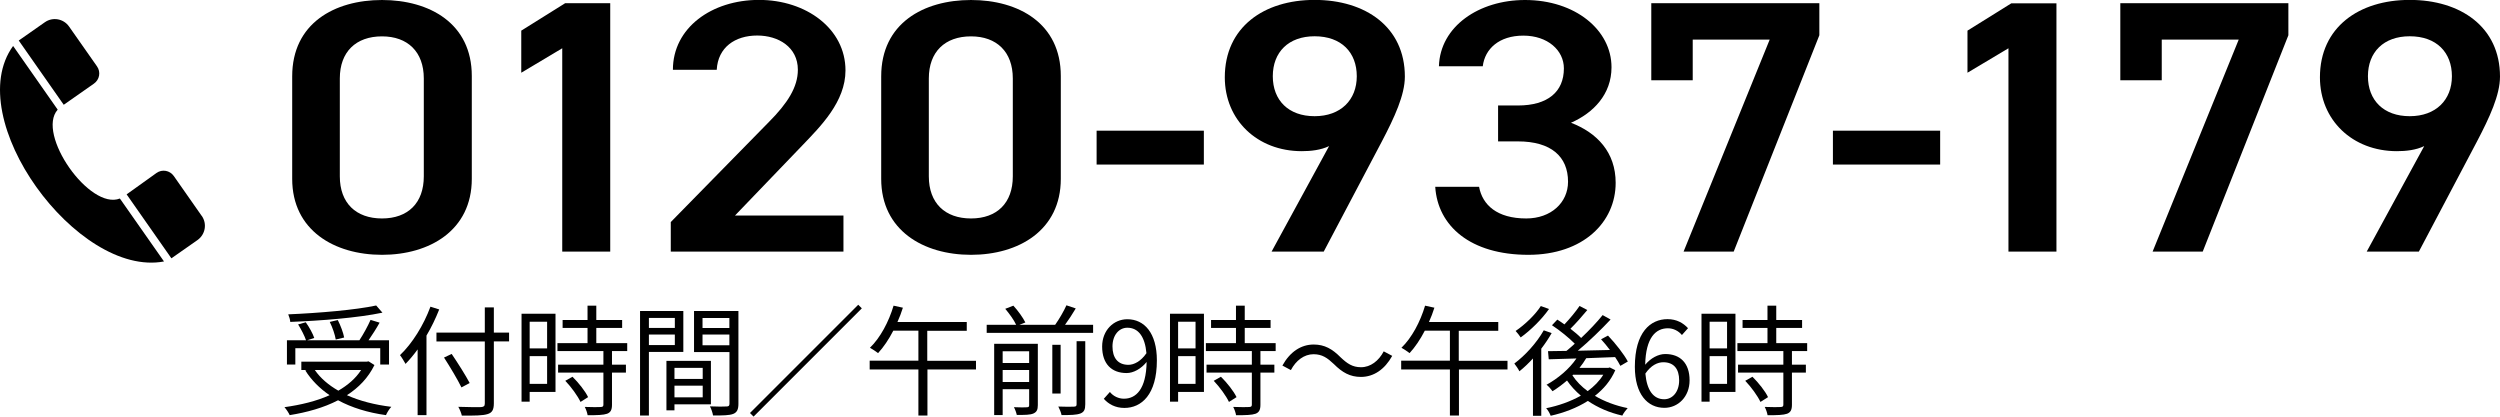
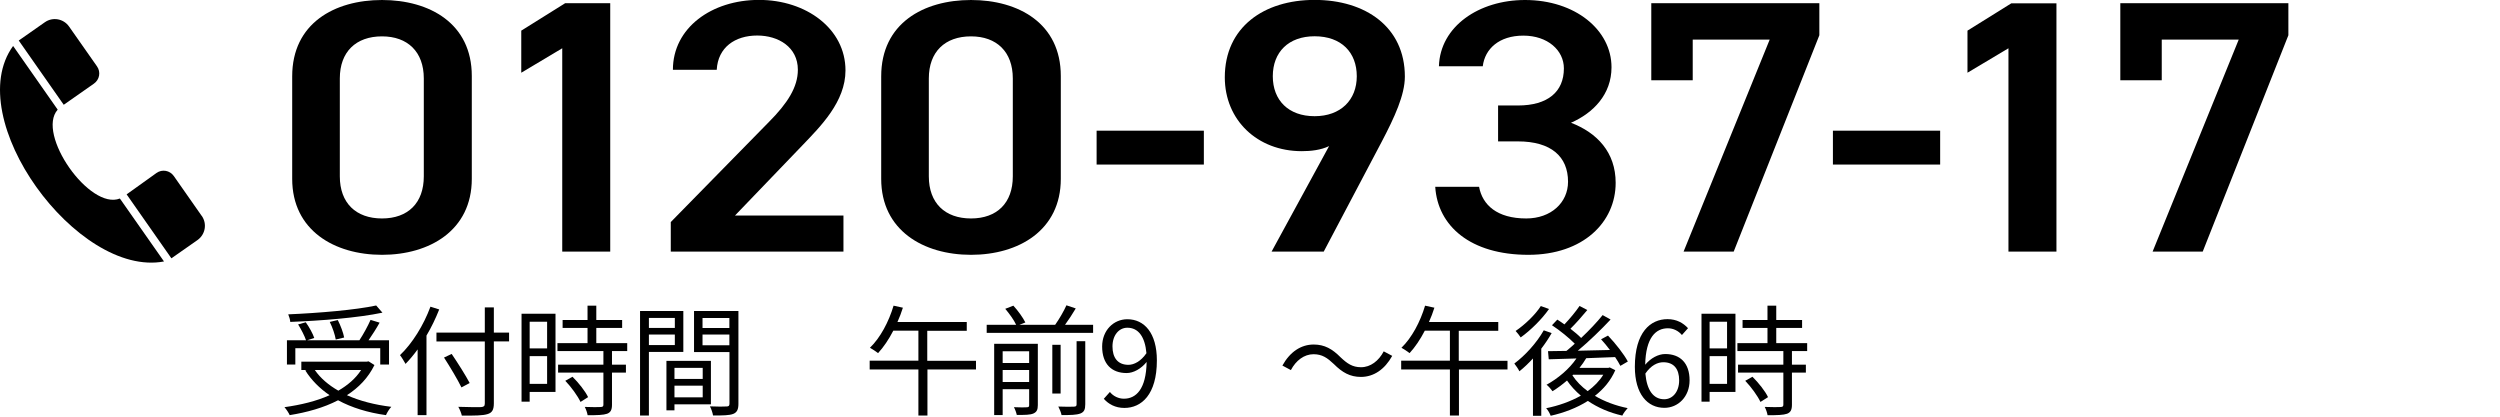
<svg xmlns="http://www.w3.org/2000/svg" id="_レイヤー_2" data-name="レイヤー 2" viewBox="0 0 270.88 45.14">
  <g id="header">
    <g>
      <path d="M41.39,27.61c-5.16,0-9.73-2.65-9.73-8.23V8.27c0-5.73,4.57-8.27,9.73-8.27s9.73,2.54,9.73,8.23v11.15c0,5.58-4.57,8.23-9.73,8.23Zm0-23.67c-2.83,0-4.57,1.68-4.57,4.56v10.61c0,2.89,1.75,4.56,4.57,4.56s4.53-1.68,4.53-4.56V8.5c0-2.89-1.75-4.56-4.53-4.56Z" />
      <path d="M66.12,27.26h-5.2V5.23l-4.44,2.65V3.32L61.23,.35h4.89V27.26Z" />
      <path d="M91.38,27.26h-18.7v-3.2l10.63-10.84c2.02-2.03,3.14-3.78,3.14-5.66,0-2.46-2.11-3.71-4.4-3.71-2.42,0-4.26,1.29-4.39,3.71h-4.75c0-4.56,4.22-7.57,9.33-7.57s9.37,3.12,9.37,7.64c0,3.39-2.69,6.05-4.66,8.11l-7.31,7.61h11.75v3.9Z" />
      <path d="M105.21,27.61c-5.16,0-9.73-2.65-9.73-8.23V8.27c0-5.73,4.57-8.27,9.73-8.27s9.73,2.54,9.73,8.23v11.15c0,5.58-4.57,8.23-9.73,8.23Zm0-23.67c-2.83,0-4.57,1.68-4.57,4.56v10.61c0,2.89,1.75,4.56,4.57,4.56s4.53-1.68,4.53-4.56V8.5c0-2.89-1.75-4.56-4.53-4.56Z" />
      <path d="M118.82,14.16h11.62v3.67h-11.62v-3.67Z" />
      <path d="M144.01,15.83c-.9,.43-1.97,.55-2.96,.55-4.84,0-8.34-3.39-8.34-8,0-5.42,4.22-8.39,9.73-8.39s9.78,2.93,9.78,8.31c0,1.99-1.12,4.41-2.51,7.06l-6.28,11.9h-5.65l6.23-11.43Zm-1.57-11.9c-2.83,0-4.53,1.72-4.53,4.33s1.7,4.33,4.53,4.33,4.57-1.76,4.57-4.33-1.66-4.33-4.57-4.33Z" />
      <path d="M162.32,11.43h2.15c3.23,0,4.98-1.48,4.98-4.02,0-1.95-1.75-3.55-4.39-3.55s-4.17,1.44-4.4,3.32h-4.75c.13-4.33,4.35-7.18,9.33-7.18,5.43,0,9.37,3.24,9.37,7.29,0,2.93-1.97,4.95-4.39,6.01,2.83,1.09,4.84,3.2,4.84,6.51,0,4.25-3.5,7.8-9.46,7.8-6.28,0-9.82-3.12-10.09-7.37h4.75c.36,1.95,1.93,3.43,5.11,3.43,2.69,0,4.53-1.72,4.53-3.98,0-2.73-1.84-4.37-5.43-4.37h-2.15v-3.9Z" />
      <path d="M178.92,8.7V.35h18.21V3.82l-9.28,23.44h-5.43l9.33-22.97h-8.34v4.41h-4.48Z" />
      <path d="M198.6,14.16h11.62v3.67h-11.62v-3.67Z" />
      <path d="M222.82,27.26h-5.2V5.23l-4.44,2.65V3.32l4.75-2.96h4.89V27.26Z" />
      <path d="M229.74,8.7V.35h18.21V3.82l-9.28,23.44h-5.43l9.33-22.97h-8.34v4.41h-4.48Z" />
-       <path d="M262.67,15.83c-.9,.43-1.97,.55-2.96,.55-4.84,0-8.34-3.39-8.34-8,0-5.42,4.22-8.39,9.73-8.39s9.78,2.93,9.78,8.31c0,1.99-1.12,4.41-2.51,7.06l-6.28,11.9h-5.65l6.23-11.43Zm-1.57-11.9c-2.83,0-4.53,1.72-4.53,4.33s1.7,4.33,4.53,4.33,4.57-1.76,4.57-4.33-1.66-4.33-4.57-4.33Z" />
      <path d="M12.99,21.51c-3.28,1.3-9.09-6.99-6.74-9.63L1.42,4.98c-5.69,7.84,6.95,25.13,16.35,23.35l-4.78-6.82Z" />
      <path d="M6.91,11.35l3.27-2.29c.61-.43,.76-1.26,.33-1.87L7.48,2.87c-.6-.85-1.77-1.06-2.62-.46l-2.83,1.98,4.88,6.97Z" />
      <path d="M21.86,23.4l-3.03-4.33c-.43-.61-1.26-.76-1.87-.33l-3.24,2.32,4.85,6.93,2.83-1.98c.85-.6,1.06-1.77,.46-2.62Z" />
      <path d="M40.57,39.56c-.68,1.38-1.7,2.44-2.98,3.26,1.38,.62,3,1.04,4.81,1.26-.21,.21-.47,.64-.58,.9-1.96-.27-3.71-.81-5.19-1.61-1.56,.81-3.37,1.31-5.24,1.61-.1-.23-.38-.66-.57-.86,1.77-.25,3.46-.65,4.89-1.3-1.07-.73-1.96-1.62-2.63-2.68l.13-.05h-.56v-.9h7.08l.2-.04,.64,.4Zm-8.57-.06h-.91v-2.63h2.07c-.16-.47-.52-1.18-.86-1.72l.83-.23c.38,.53,.77,1.24,.92,1.7l-.77,.25h5.66c.43-.65,.92-1.55,1.21-2.21l.98,.3c-.35,.64-.81,1.34-1.2,1.91h2.22v2.63h-.95v-1.77h-9.2v1.77Zm9.43-5.62c-2.6,.55-6.62,.87-9.98,1-.01-.25-.13-.6-.22-.82,3.33-.14,7.31-.48,9.53-.96l.68,.78Zm-7.32,6.21c.62,.9,1.5,1.64,2.55,2.24,1.01-.59,1.87-1.31,2.47-2.24h-5.02Zm2.27-3.3c-.08-.51-.35-1.31-.65-1.91l.87-.2c.31,.6,.6,1.39,.69,1.89l-.91,.22Z" />
      <path d="M47.59,33.53c-.39,.98-.85,1.94-1.38,2.83v8.62h-.96v-7.12c-.42,.58-.87,1.12-1.31,1.57-.12-.22-.42-.73-.6-.95,1.33-1.26,2.56-3.24,3.3-5.25l.95,.3Zm7.57,3.46h-1.65v6.71c0,.73-.21,1.03-.69,1.17-.51,.16-1.38,.17-2.78,.16-.05-.25-.23-.69-.38-.95,1.09,.04,2.16,.04,2.47,.03,.29-.03,.4-.1,.4-.4v-6.71h-5.24v-.96h5.24v-2.73h.98v2.73h1.65v.96Zm-5.16,4.99c-.39-.81-1.22-2.2-1.89-3.24l.83-.39c.68,1,1.53,2.35,1.95,3.15l-.9,.48Z" />
      <path d="M60.19,42.47h-2.8v1.05h-.88v-9.53h3.68v8.48Zm-2.8-7.61v2.89h1.89v-2.89h-1.89Zm1.89,6.73v-3h-1.89v3h1.89Zm7.03-3.55v1.47h1.51v.86h-1.51v3.48c0,.55-.14,.83-.53,.98-.4,.14-1.05,.16-2.11,.16-.04-.26-.17-.65-.31-.9,.81,.03,1.52,.03,1.73,.01,.22-.01,.29-.07,.29-.26v-3.47h-4.91v-.86h4.91v-1.47h-4.98v-.86h3.26v-1.65h-2.7v-.86h2.7v-1.55h.95v1.55h2.8v.86h-2.8v1.65h3.35v.86h-1.65Zm-4.28,2.78c.66,.65,1.39,1.57,1.69,2.21l-.82,.52c-.3-.64-.99-1.6-1.65-2.29l.78-.44Z" />
      <path d="M70.31,38.13v6.89h-.96v-11.32h4.69v4.43h-3.73Zm0-3.68v1.08h2.81v-1.08h-2.81Zm2.81,2.94v-1.14h-2.81v1.14h2.81Zm-.04,6.42v.65h-.87v-5.36h4.82v4.71h-3.95Zm0-3.95v1.2h3.06v-1.2h-3.06Zm3.06,3.19v-1.26h-3.06v1.26h3.06Zm3.87,.69c0,.61-.14,.94-.57,1.11-.42,.16-1.1,.17-2.18,.17-.04-.27-.19-.73-.34-.99,.79,.04,1.59,.03,1.82,.01,.22,0,.3-.08,.3-.31v-5.58h-3.84v-4.45h4.81v10.04Zm-3.89-9.28v1.08h2.91v-1.08h-2.91Zm2.91,2.95v-1.16h-2.91v1.16h2.91Z" />
-       <path d="M93.38,33.41l-11.73,11.73-.39-.39,11.73-11.73,.39,.39Z" />
      <path d="M105.77,40.03h-5.28v4.99h-.98v-4.99h-5.28v-.95h5.28v-3.25h-2.72c-.49,.95-1.05,1.78-1.65,2.43-.19-.16-.64-.44-.88-.58,1.12-1.08,2.04-2.81,2.56-4.56l1.01,.22c-.17,.53-.36,1.05-.59,1.55h7.51v.95h-4.28v3.25h5.28v.95Z" />
      <path d="M118.44,35.19v.88h-11.53v-.88h3.19c-.23-.51-.74-1.21-1.18-1.73l.88-.34c.51,.55,1.05,1.31,1.3,1.82l-.64,.25h3.87c.44-.62,.94-1.48,1.22-2.11l1.01,.34c-.35,.6-.78,1.24-1.16,1.77h3.03Zm-5.99,8.71c0,.49-.12,.74-.47,.9-.36,.16-.92,.16-1.81,.16-.05-.25-.18-.61-.31-.84,.65,.03,1.23,.03,1.4,.01,.2-.01,.25-.06,.25-.23v-1.73h-2.87v2.8h-.92v-7.72h4.73v6.67Zm-3.81-5.84v1.27h2.87v-1.27h-2.87Zm2.87,3.33v-1.3h-2.87v1.3h2.87Zm3.41,1.25h-.9v-5.28h.9v5.28Zm1.72-5.67h.95v6.83c0,.58-.13,.84-.52,1-.42,.16-1.07,.18-2.05,.17-.05-.26-.21-.66-.35-.92,.79,.03,1.5,.03,1.69,.01,.22-.01,.29-.06,.29-.26v-6.83Z" />
      <path d="M119.6,43.21l.66-.74c.36,.46,.94,.73,1.52,.73,1.3,0,2.41-1.01,2.46-3.98-.6,.74-1.42,1.2-2.17,1.2-1.61,0-2.65-.98-2.65-2.87,0-1.77,1.25-2.96,2.73-2.96,1.83,0,3.2,1.48,3.2,4.46,0,3.72-1.68,5.15-3.52,5.15-.99,0-1.72-.42-2.22-.98Zm2.67-3.68c.6,0,1.35-.38,1.95-1.26-.16-1.79-.88-2.76-2.07-2.76-.91,0-1.61,.81-1.61,2.03s.57,1.99,1.73,1.99Z" />
-       <path d="M130.45,42.47h-2.8v1.05h-.88v-9.53h3.68v8.48Zm-2.8-7.61v2.89h1.89v-2.89h-1.89Zm1.89,6.73v-3h-1.89v3h1.89Zm7.03-3.55v1.47h1.51v.86h-1.51v3.48c0,.55-.14,.83-.53,.98-.4,.14-1.05,.16-2.11,.16-.04-.26-.17-.65-.31-.9,.81,.03,1.52,.03,1.73,.01,.22-.01,.29-.07,.29-.26v-3.47h-4.91v-.86h4.91v-1.47h-4.98v-.86h3.26v-1.65h-2.7v-.86h2.7v-1.55h.95v1.55h2.8v.86h-2.8v1.65h3.35v.86h-1.65Zm-4.28,2.78c.66,.65,1.39,1.57,1.69,2.21l-.82,.52c-.3-.64-.99-1.6-1.65-2.29l.78-.44Z" />
      <path d="M142.33,38.38c-1.03,0-1.92,.69-2.46,1.72l-.92-.49c.82-1.48,2.01-2.28,3.39-2.28,1.18,0,2.02,.48,2.92,1.39,.7,.66,1.27,1.07,2.21,1.07,1.03,0,1.92-.69,2.46-1.72l.92,.49c-.82,1.48-2.02,2.28-3.39,2.28-1.18,0-2.02-.48-2.93-1.39-.7-.66-1.26-1.07-2.21-1.07Z" />
      <path d="M163.36,40.03h-5.28v4.99h-.98v-4.99h-5.28v-.95h5.28v-3.25h-2.72c-.49,.95-1.05,1.78-1.65,2.43-.19-.16-.64-.44-.88-.58,1.12-1.08,2.04-2.81,2.56-4.56l1.01,.22c-.17,.53-.36,1.05-.59,1.55h7.51v.95h-4.28v3.25h5.28v.95Z" />
      <path d="M168.13,36.08c-.32,.57-.7,1.14-1.13,1.7v7.27h-.9v-6.21c-.48,.52-.98,1-1.47,1.39-.09-.2-.39-.65-.55-.84,1.18-.88,2.42-2.24,3.19-3.6l.86,.3Zm-.29-2.6c-.77,1.1-1.98,2.3-3.07,3.08-.13-.19-.38-.53-.55-.7,1.01-.68,2.16-1.79,2.73-2.7l.88,.32Zm7.18,6.63c-.49,1.13-1.27,2.05-2.21,2.78,1.03,.61,2.25,1.07,3.55,1.33-.19,.2-.46,.56-.58,.81-1.39-.31-2.65-.86-3.73-1.59-1.21,.77-2.61,1.29-4.03,1.61-.09-.25-.31-.64-.49-.82,1.31-.26,2.63-.72,3.76-1.36-.57-.48-1.08-1.03-1.5-1.64-.51,.44-1.04,.83-1.57,1.16-.13-.18-.44-.56-.65-.7,1.23-.68,2.46-1.7,3.24-2.85-1.12,.04-2.16,.07-3,.09l-.08-.88,2-.03c.29-.25,.6-.49,.9-.78-.61-.62-1.6-1.43-2.47-2l.58-.61c.25,.16,.51,.33,.77,.52,.57-.6,1.23-1.39,1.64-2l.84,.44c-.57,.69-1.25,1.46-1.83,2.03,.44,.34,.86,.69,1.16,1,.88-.83,1.73-1.73,2.33-2.48l.86,.48c-1.01,1.08-2.34,2.37-3.55,3.38,1.1-.03,2.3-.05,3.48-.08-.3-.4-.64-.81-.96-1.16l.75-.4c.82,.86,1.74,2.03,2.15,2.81l-.81,.47c-.13-.27-.34-.6-.57-.95l-3.13,.12c-.21,.36-.46,.71-.73,1.05h3.12l.16-.05,.62,.31Zm-4.64,.57c.42,.64,.98,1.21,1.65,1.7,.69-.51,1.27-1.09,1.69-1.78h-3.28l-.07,.08Z" />
      <path d="M177.14,39.74c0-3.73,1.68-5.16,3.54-5.16,.99,0,1.7,.42,2.22,.98l-.66,.74c-.38-.46-.95-.73-1.52-.73-1.31,0-2.4,1-2.46,3.95,.6-.72,1.42-1.16,2.17-1.16,1.6,0,2.64,.96,2.64,2.85,0,1.78-1.25,2.98-2.73,2.98-1.83,0-3.2-1.48-3.2-4.45Zm1.14,.74c.16,1.81,.87,2.78,2.04,2.78,.92,0,1.62-.82,1.62-2.05s-.57-1.96-1.72-1.96c-.6,0-1.33,.32-1.95,1.24Z" />
      <path d="M188.04,42.47h-2.8v1.05h-.88v-9.53h3.68v8.48Zm-2.8-7.61v2.89h1.89v-2.89h-1.89Zm1.89,6.73v-3h-1.89v3h1.89Zm7.03-3.55v1.47h1.51v.86h-1.51v3.48c0,.55-.14,.83-.53,.98-.4,.14-1.05,.16-2.11,.16-.04-.26-.17-.65-.31-.9,.81,.03,1.52,.03,1.73,.01,.22-.01,.29-.07,.29-.26v-3.47h-4.91v-.86h4.91v-1.47h-4.98v-.86h3.26v-1.65h-2.7v-.86h2.7v-1.55h.95v1.55h2.8v.86h-2.8v1.65h3.35v.86h-1.65Zm-4.28,2.78c.66,.65,1.39,1.57,1.69,2.21l-.82,.52c-.3-.64-.99-1.6-1.65-2.29l.78-.44Z" />
    </g>
  </g>
</svg>